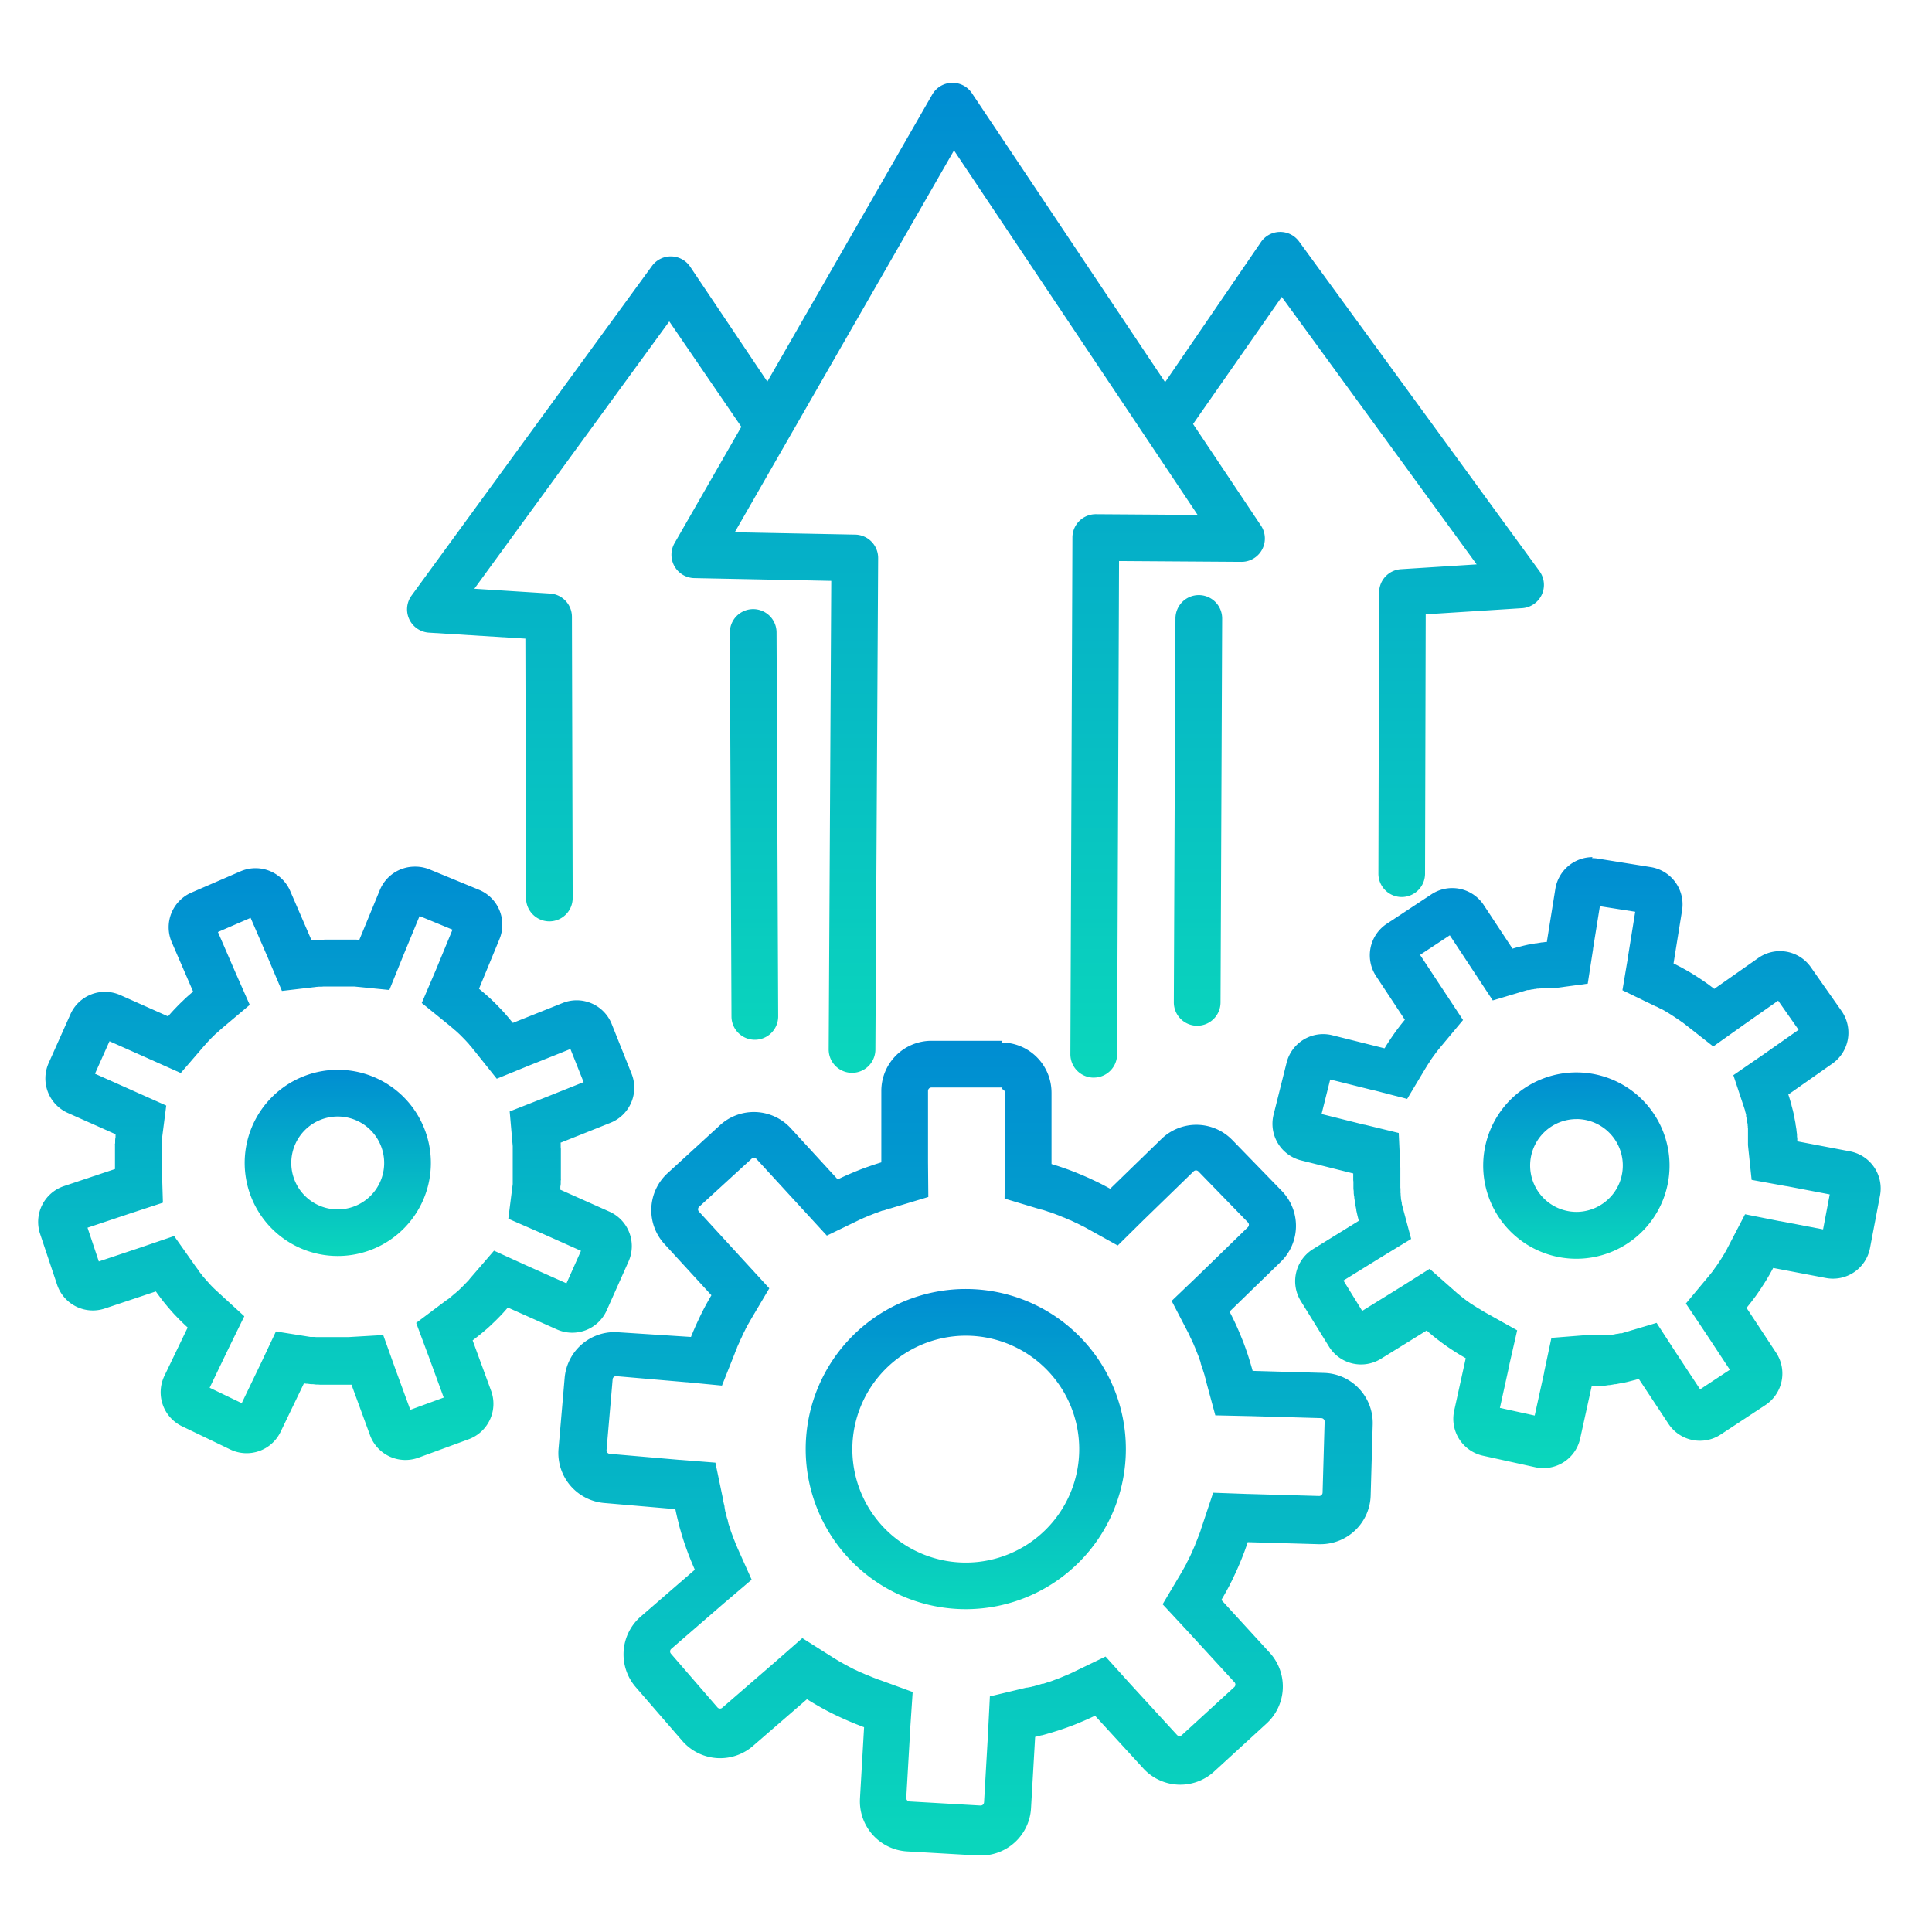
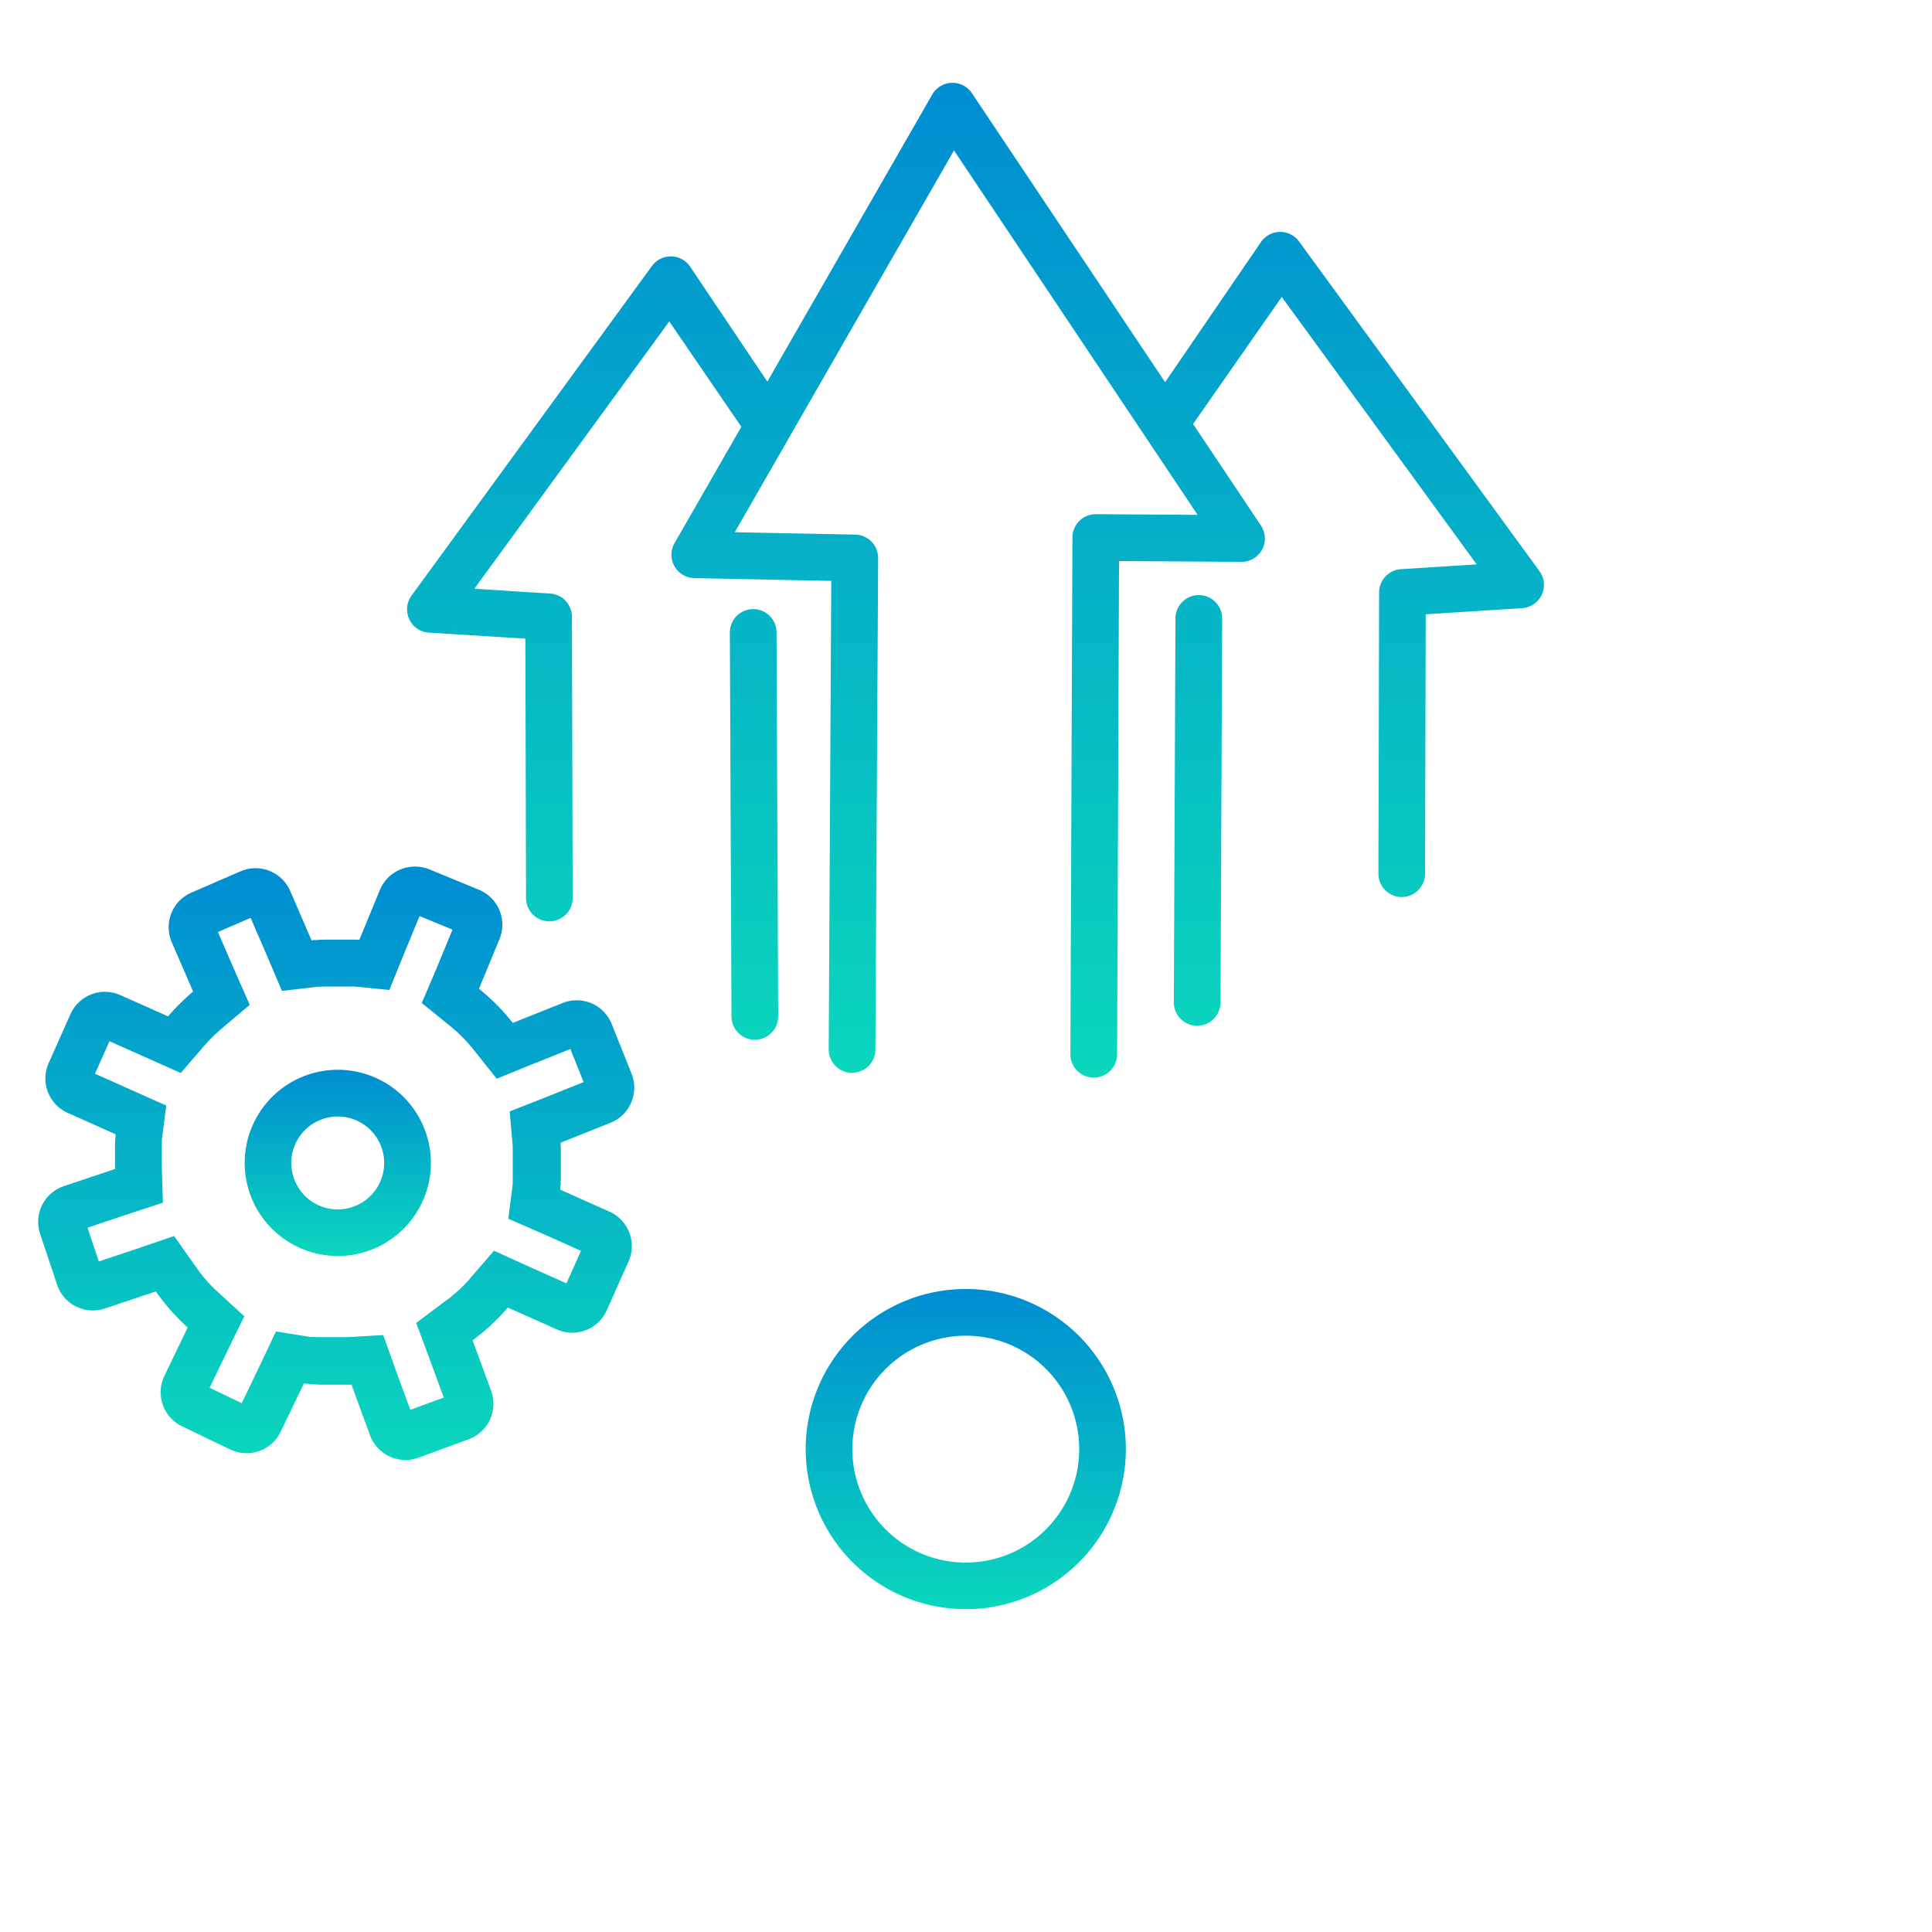
<svg xmlns="http://www.w3.org/2000/svg" width="70" height="70" viewBox="0 0 70 70">
  <defs>
    <clipPath id="clip-path">
      <rect id="Rectangle_2443" data-name="Rectangle 2443" width="70" height="70" transform="translate(11131 -10914)" fill="#fff" stroke="#707070" stroke-width="1" />
    </clipPath>
    <linearGradient id="linear-gradient" x1="0.5" x2="0.5" y2="1" gradientUnits="objectBoundingBox">
      <stop offset="0" stop-color="#008dd2" />
      <stop offset="1" stop-color="#0ad7bc" />
    </linearGradient>
  </defs>
  <g id="Mask_Group_120" data-name="Mask Group 120" transform="translate(-11131 10914)" clip-path="url(#clip-path)">
    <g id="Production_Growth_Icon" data-name="Production Growth Icon" transform="translate(10930.938 -11172.688)">
      <g id="Group_29532" data-name="Group 29532" transform="translate(246.163 289.783)">
        <g id="Group_29529" data-name="Group 29529" transform="translate(0 0)">
          <g id="Group_29528" data-name="Group 29528">
-             <path id="Path_33491" data-name="Path 33491" d="M1271.294,927.55l1.274.2-.253,1.575,0,.018-.21,1.25,1.14.553.021.01.047.023.008,0,.015.008.006,0,.017.009h0l.019.01.023.012.048.025.015.008.01.006.009,0,.014.008.007,0,.022.012.025.014.035.019.025.014.014.008.011.006.013.008.023.014.025.015.023.013.026.016.024.015.02.012.023.015.031.019.011.007,0,0,.017.011.025.016.023.015.023.015.019.012.023.015.009.006.008.006.009.006.015.01.025.017.019.013.02.013.026.018.015.011.005,0,.01.007.009.006.023.017.018.013.021.015.023.017.023.017.017.012.005,0,.009.007.027.021.024.018.018.014.023.018.016.012,0,0,.994.78,1.031-.733.015-.011,1.305-.916.741,1.056-1.305.916-.013.008-1.046.72.4,1.206.007.022.016.05,0,.009.005.016,0,.006.005.018v0l.006.021.007.023.016.054,0,.015,0,.013,0,.011,0,.015,0,.007.007.026,0,.01.007.024h0l0,.007.006.022.007.027,0,.016,0,.012,0,.011.006.023.006.024,0,.011v0l.005.022.007.029.006.028,0,.014,0,.021,0,.014.005.024,0,.011,0,.012v0l0,.023.006.029,0,.019,0,.017,0,.015,0,.024,0,.019,0,.009h0l0,.01,0,.011v.007l0,.02,0,.025,0,.014,0,.018,0,.02,0,.028,0,.021v.008l0,.01,0,.011,0,.025,0,.014,0,.02,0,.016,0,.028,0,.029,0,.019v.019l0,.024,0,.024v.023l0,.016,0,.03,0,.017v0l.132,1.258,1.247.227.016,0,1.567.3-.241,1.267-1.567-.3-.015,0-1.245-.248-.586,1.126-.01.018-.013.025-.007.013-.006.011-.005.009-.008.014,0,.007-.012.022v0h0l-.013.024-.019.034-.014.025-.007.013-.006.011-.007.012-.014.024-.014.025-.014.024-.015.025-.015.025-.012.019-.015.024-.019.031-.006.009-.005.009-.009.015-.016.025-.015.024-.015.023-.012.018-.015.023-.007.01-.006.01,0,0-.012.018-.017.025-.013.019-.013.02-.017.025-.01.015-.006.008-.006.008-.006.009-.017.023-.013.018-.015.021-.017.023-.018.024-.01.014,0,.006-.008.011-.021.027-.018.023-.014.019-.017.022-.019.024-.017.021-.017.021-.018.022-.009.012-.007.008-.011.014-.018.022-.013.015v0l-.81.971.705,1.053.01.015.878,1.331-1.077.71-.878-1.331-.01-.016-.69-1.062-1.213.362-.021.007-.026.008-.013,0-.013,0-.009,0-.017,0-.007,0-.022.006h0l-.009,0-.026.007h0l-.008,0-.02.005-.027.007-.016,0-.011,0-.01,0-.024.006-.023.006-.01,0h-.005l-.021.005-.028.007h0l-.027.006-.015,0-.021,0-.014,0-.026.006h0l-.01,0-.011,0h-.006l-.022,0-.028.006-.019,0-.017,0-.014,0-.024,0-.023,0h0l-.011,0-.013,0h-.006l-.018,0-.027,0-.013,0-.017,0-.02,0-.028,0-.02,0h-.006l-.011,0h-.01l-.026,0-.014,0-.02,0-.017,0-.027,0-.029,0-.021,0h-.017l-.023,0-.024,0-.012,0h-.011l-.017,0-.028,0-.019,0h-.011l-.025,0h-.011l-.027,0h-.062l-.027,0-.022,0-1.264.1-.263,1.24,0,.017-.343,1.557-1.26-.277.343-1.558,0-.016.282-1.236-1.1-.616h0l-.017-.01-.025-.014-.013-.008-.011-.006-.012-.007-.024-.014-.025-.015-.024-.014-.025-.015-.025-.015-.02-.013-.024-.015-.03-.019-.01-.006-.007,0-.016-.01-.025-.016-.024-.015-.023-.015-.018-.012-.023-.015-.01-.006-.009-.006-.005,0-.018-.012-.025-.017-.019-.013-.019-.013-.026-.017-.014-.01-.007,0-.01-.007-.009-.006-.023-.017-.018-.013-.021-.015-.023-.017-.024-.018-.015-.011-.006,0-.009-.007-.027-.021-.024-.018-.019-.014-.023-.018-.023-.018-.021-.017-.022-.017-.022-.017-.011-.009-.011-.009-.01-.008h0l-.021-.017-.03-.025-.021-.018-.021-.018-.005,0,0,0-.015-.013-.007-.006-.01-.009-.011-.01-.02-.018-.016-.014-.95-.84-1.073.676-.015.009-1.356.839-.679-1.1,1.356-.839.015-.009,1.082-.659-.327-1.222v0l-.005-.019-.007-.029,0-.016,0-.011,0-.01-.006-.024-.006-.023,0-.011v0l-.005-.023-.007-.028-.007-.028,0-.014,0-.022,0-.013-.005-.025,0-.011,0-.01,0-.009,0-.018-.006-.029,0-.021,0-.017,0-.013-.005-.027,0-.018v-.006l0-.012,0-.01,0-.009,0-.019,0-.027,0-.012,0-.018,0-.019-.005-.03,0-.017v-.01l0-.01,0-.011,0-.026,0-.014,0-.021,0-.016,0-.028,0-.029,0-.021v-.017l0-.023,0-.025v-.023l0-.017,0-.028,0-.02v-.008h0c0-.008,0-.017,0-.025v-.012l0-.027v-.062c0-.018,0-.037,0-.055l0-.023v-.077c0-.018,0-.035,0-.053v-.022l-.059-1.266-1.232-.3-.018,0-1.546-.387.313-1.251,1.547.387.017,0,1.225.316.649-1.084v0l.011-.018.015-.025.012-.019.015-.024.019-.031.005-.008.006-.01.01-.015.015-.024.015-.023.015-.022.012-.018.016-.024h0l.006-.009.006-.009,0-.006.012-.018.016-.024.014-.02.012-.018.018-.026.012-.018,0,0h0l.006-.008.007-.009.016-.022.013-.018.016-.022.017-.023.017-.023.012-.017,0,0,.007-.01.021-.028.017-.023.015-.019.018-.023.018-.023.017-.021.018-.022.018-.022.009-.011.008-.009.011-.013.017-.021.015-.019.8-.959-.692-1.049-.865-1.311,1.077-.71.864,1.309.693,1.051,1.206-.362.021-.006.028-.008.014,0,.014,0,.008,0,.017,0,.008,0,.022-.006h0l.011,0,.024-.007h0l.007,0,.021-.006.028-.007.016,0,.011,0,.011,0,.023-.006.024-.006.011,0,.008,0,.017,0,.029-.007.028-.006.015,0,.021,0,.014,0,.026-.006h0l.01,0,.011,0,.009,0,.019,0,.029-.006.019,0,.017,0,.015,0,.024,0,.02,0h.006l.012,0,.011,0h.006l.021,0,.027,0,.013,0,.016,0,.021,0,.029,0,.021,0h.005l.012,0,.01,0,.025,0,.014,0,.022,0,.014,0,.029,0,.02,0h0l1.251-.168.193-1.25,0-.019.253-1.575m-.271-1.74a1.368,1.368,0,0,0-1.349,1.151l-.307,1.914s0,.007,0,.01l-.024,0-.036,0-.046.007-.05.007-.014,0-.014,0-.035.006-.036.006-.047.008-.049.008-.034.006-.014,0-.014,0-.034.006-.049.01-.047.009-.036.007-.034.007-.014,0-.014,0-.049.011-.045.01-.035.008-.035.008-.034.008-.043.011-.043.011-.034.009-.035.009-.041.011-.03.009-.011,0-.039.011-.034.009-.034.01-.062.019-1.042-1.58a1.367,1.367,0,0,0-1.895-.389l-1.618,1.067a1.368,1.368,0,0,0-.389,1.895l1.044,1.582-.013.015-.023.028-.023.028-.034.042-.044.055-.023.029-.022.029-.04.053-.027.035-.008.011-.021.028-.022.029-.041.056-.037.052-.008.011-.008.012-.02.028-.038.055-.038.055-.019.029-.008.012-.008.012-.035.053-.038.058-.02.031-.019.029-.008.012-.023.038-.035.056-.019.031-.013.021-.01,0-1.881-.471a1.366,1.366,0,0,0-1.659.994l-.471,1.881a1.368,1.368,0,0,0,.994,1.659l1.88.471.011,0c0,.032,0,.064,0,.1,0,.012,0,.023,0,.035s0,.023,0,.034,0,.018,0,.027c0,.034,0,.067.007.1l0,.036c0,.012,0,.023,0,.035s0,.027,0,.04v.011c0,.01,0,.021,0,.031s0,.029,0,.043l0,.036c0,.012,0,.024,0,.035l.006.045.005.044,0,.035c0,.012,0,.024,0,.036l.005.036c0,.015,0,.03.007.046l.008.05,0,.014,0,.014.005.035.006.036.008.047c0,.016.006.033.009.049l.006.034,0,.014,0,.014.006.034.01.049.009.047.007.036.007.034s0,.009,0,.014l0,.014.011.049.01.045.008.035.008.036.008.034.011.043.011.044.009.034.009.035.006.024-.009.005-1.649,1.02a1.368,1.368,0,0,0-.443,1.883l1.02,1.648a1.367,1.367,0,0,0,1.883.443l1.648-1.02.009-.006.045.04.027.023.026.023.031.026.065.055.028.023.028.022.042.034.055.044.029.023.029.022.053.04.035.027.011.008.028.021.029.022.056.041.052.037.011.008.012.008.028.02.055.038.056.038.029.019.012.008.012.008.053.035.058.038.031.02.03.019.012.008.038.023.056.035.031.019.031.019.061.035.046.027.031.018.031.018.021.012,0,.01-.417,1.893a1.368,1.368,0,0,0,1.042,1.63l1.893.417a1.366,1.366,0,0,0,1.63-1.042l.417-1.893,0-.01.06,0,.036,0,.035,0,.04,0h.011l.031,0,.043,0,.036,0,.036,0,.045-.006.044-.005.035,0,.036,0,.036-.005.046-.007.05-.007.014,0,.014,0,.034-.005.036-.006.047-.008.049-.009.034-.006.014,0,.014,0,.034-.006.049-.01.047-.009.036-.007.034-.007.014,0,.014,0,.049-.011.045-.01.035-.008.036-.008.034-.008.043-.011.043-.011.035-.009.035-.009.041-.011.031-.009.01,0,.039-.011.034-.01.034-.01.058-.017.006.009,1.068,1.618a1.367,1.367,0,0,0,1.895.389l1.619-1.067a1.368,1.368,0,0,0,.389-1.895l-1.067-1.618-.006-.008.016-.019.023-.028.022-.028.034-.042.044-.055.023-.029.022-.029.04-.053.027-.035.008-.011.021-.028.022-.029.041-.056.037-.052.008-.011.008-.012.02-.029.038-.056.038-.055.019-.029.008-.012.008-.012.035-.054.038-.058.02-.031.019-.029.008-.012.023-.038.035-.056.019-.031.019-.031.036-.061.027-.046.018-.031.018-.031.041-.075.02-.035.017-.031.017-.031.028-.054.01,0,1.9.362a1.366,1.366,0,0,0,1.6-1.088l.362-1.9a1.368,1.368,0,0,0-1.088-1.6l-1.9-.362-.01,0,0-.024,0-.036,0-.035c0-.015,0-.03-.005-.045l-.005-.044,0-.035,0-.036-.005-.036-.007-.046c0-.017-.005-.033-.007-.05l0-.014,0-.014-.005-.035-.006-.036-.008-.047c0-.016-.005-.033-.009-.049l-.006-.034,0-.014,0-.014-.006-.034-.01-.049-.009-.047-.007-.036-.007-.034,0-.014,0-.014-.011-.049-.01-.045-.008-.035-.009-.036-.008-.034-.011-.043c0-.014-.007-.029-.011-.043l-.009-.035-.009-.035-.011-.041-.009-.031,0-.01-.01-.039-.01-.034-.01-.034c-.009-.032-.019-.064-.029-.1l-.008-.026-.01-.033-.01-.033c-.01-.031-.02-.061-.03-.091l.009-.006,1.587-1.113a1.368,1.368,0,0,0,.334-1.905l-1.113-1.587a1.367,1.367,0,0,0-1.905-.334l-1.587,1.113-.008.006-.019-.015-.029-.022-.053-.04-.035-.027-.011-.008-.028-.021-.029-.022-.056-.04-.052-.037-.011-.008-.012-.008-.029-.02-.055-.038-.056-.038-.029-.019-.012-.008-.012-.008-.054-.035-.058-.038-.031-.02-.03-.019-.012-.008-.038-.023-.057-.035-.031-.019-.031-.019-.061-.035-.047-.027-.031-.018-.032-.018-.075-.041-.035-.02-.031-.017-.031-.017-.09-.046-.024-.012-.03-.016-.031-.016-.086-.042a.1.1,0,0,0,0-.011l.308-1.914a1.368,1.368,0,0,0-1.133-1.567l-1.914-.307a1.38,1.38,0,0,0-.219-.018Z" transform="translate(-1259.422 -925.81)" fill="url(#linear-gradient)" />
-           </g>
+             </g>
        </g>
        <g id="Group_29531" data-name="Group 29531" transform="translate(7.642 7.758)">
          <g id="Group_29530" data-name="Group 29530">
-             <path id="Path_33492" data-name="Path 33492" d="M1443.435,1110.9a1.717,1.717,0,0,1,.271.022,1.682,1.682,0,0,1,1.393,1.926,1.657,1.657,0,0,1-.574,1.016,1.679,1.679,0,0,1-1.081.4,1.7,1.7,0,0,1-.271-.022,1.681,1.681,0,0,1,.263-3.34h0m0-1.692a3.376,3.376,0,1,0,.539.043,3.417,3.417,0,0,0-.539-.043Z" transform="translate(-1440.066 -1109.208)" fill="url(#linear-gradient)" />
-           </g>
+             </g>
        </g>
      </g>
      <g id="Group_29534" data-name="Group 29534" transform="translate(229.251 305.391)">
        <g id="Group_29533" data-name="Group 29533" transform="translate(0)">
          <path id="Path_33493" data-name="Path 33493" d="M865.471,1296.432a4.11,4.11,0,1,1-4.11,4.11,4.115,4.115,0,0,1,4.11-4.11m0-1.692a5.8,5.8,0,1,0,5.8,5.8,5.8,5.8,0,0,0-5.8-5.8Z" transform="translate(-859.668 -1294.74)" fill="url(#linear-gradient)" />
        </g>
      </g>
      <g id="Group_29539" data-name="Group 29539" transform="translate(201.404 290.087)">
        <g id="Group_29536" data-name="Group 29536" transform="translate(0 0)">
          <g id="Group_29535" data-name="Group 29535">
            <path id="Path_33494" data-name="Path 33494" d="M215.265,934.791l1.192.492-.608,1.474-.006.013-.5,1.17.986.8.018.015.041.033.007.006.013.011,0,0,.017.015,0,0,0,0,.016.014.019.016.042.036.011.01.01.009.007.007.012.011.005,0,.02.018.011.01,0,0,.02.018h0l0,0,.017.015.02.018h0l.011.01.009.009.008.007.018.017.017.016.008.007.006.006.014.014.021.02.02.02.011.011.015.016.009.009.018.018.009.009.008.008,0,0,.014.015.021.021.014.014.012.013.01.01.017.018.014.015.005.006.007.007.007.008.006.006.013.014.017.019.01.011.012.013.014.015.019.021.015.017,0,.005.007.007.007.008.018.02.009.01.013.015.01.012.019.022.019.022.012.015,0,.005.007.009.015.018.016.019.007.008.009.011.009.011.019.023.012.015,0,0,.788.987,1.172-.478.016-.007,1.481-.592.478,1.2-1.481.592-.019.007-1.178.463.11,1.26,0,.022,0,.026v.061l0,.025,0,.029c0,.013,0,.026,0,.039l0,.029v.1c0,.009,0,.017,0,.027v.057c0,.008,0,.015,0,.023v.028c0,.012,0,.024,0,.036s0,.008,0,.011v.057c0,.009,0,.018,0,.028v.049c0,.009,0,.018,0,.028s0,.008,0,.011v.039c0,.01,0,.02,0,.031v.045c0,.01,0,.02,0,.031v.025s0,.009,0,.013v.011c0,.009,0,.019,0,.028v.023l0,.027c0,.009,0,.019,0,.027l0,.029h0v.038c0,.012,0,.024,0,.034l0,.03c0,.008,0,.015,0,.023l0,.029,0,.029,0,.027,0,.027,0,.029v.027l0,.016,0,.028,0,.02v0l-.16,1.256,1.163.507.014.006,1.456.65-.526,1.178-1.456-.65-.015-.007-1.154-.526-.829.96-.014.017-.017.02-.01.011-.009.011-.006.007-.011.012,0,.005-.016.018h0v0h0l-.006.006-.018.02h0l-.006.006-.014.015-.019.02h0l-.011.011-.008.008-.007.008-.018.018-.016.017-.008.008,0,0-.014.015-.021.022-.02.02-.01.01-.015.015-.01.01-.019.019-.007.007-.008.008,0,0-.015.015-.02.02-.015.014-.013.012-.01.009-.018.018-.017.016,0,0-.008.008-.009.009h0l-.005,0-.013.012-.019.018-.011.01-.013.012-.016.014-.022.02-.014.012-.006,0-.009.008-.008.007-.019.017-.011.01-.016.014-.012.01-.022.019-.022.019-.013.011-.007.006-.01.008-.018.015-.019.016-.008.006-.011.009-.012.01-.022.018-.017.013-.006,0h0l-.02.015-.009.007h0l-.019.015-.005,0-.013.01-.008.006-.011.008-.012.009-.021.016-.018.013-1.011.759.441,1.185.008.02.549,1.5-1.211.444-.549-1.5-.005-.015-.427-1.194-1.263.074h-.7l-.029,0h-.021l-.026,0-.028,0-.029,0h-.038l-.036,0h0l-.028,0-.023,0-.029,0-.03,0-.027,0-.028,0-.028,0h-.027l-.016,0-.029,0-.039-.005-.027,0-.026,0h-.005l-.019,0h-.009l-.013,0-.015,0-.027,0-.02,0-1.252-.2-.541,1.146-.008.016-.691,1.437-1.162-.559.691-1.437.007-.015.558-1.138-.933-.854,0,0-.015-.013-.021-.02-.011-.011-.009-.008-.008-.007-.018-.017-.018-.017-.008-.007-.006-.005-.014-.013-.022-.021-.021-.02-.01-.01-.016-.016-.009-.009-.019-.019-.007-.007-.007-.007-.007-.007-.013-.014-.02-.02-.013-.014-.013-.014-.011-.011-.017-.018-.013-.014,0-.005-.008-.009-.008-.008,0,0-.015-.016-.017-.019-.01-.011-.012-.013-.013-.015-.02-.023-.013-.014,0,0-.009-.01-.007-.008-.017-.019-.009-.011-.015-.017-.01-.011-.019-.022-.019-.022-.013-.015,0-.006-.007-.009-.014-.018-.016-.02-.007-.008-.008-.01-.01-.012-.018-.022-.012-.016-.006-.007h0l-.015-.02-.007-.009-.017-.021,0-.006,0,0-.013-.016,0-.006-.008-.011-.009-.012-.033-.044-.014-.019-.012-.017,0,0-.012-.016,0,0-.011-.015-.006-.008-.031-.043-.013-.019-.731-1.036-1.2.41-.017.006-1.512.505-.409-1.223,1.513-.506.018-.006,1.2-.394-.038-1.263v-.051c0-.008,0-.016,0-.023V943.8c0-.012,0-.024,0-.036s0-.007,0-.011V943.7c0-.009,0-.019,0-.028v-.049c0-.009,0-.019,0-.028h0v-.01s0-.008,0-.011v-.028c0-.01,0-.02,0-.03v-.046c0-.01,0-.02,0-.032v-.049l0-.028v-.022l0-.027,0-.027,0-.031v-.028h0v-.01l0-.035,0-.029,0-.024,0-.029,0-.029,0-.026,0-.028,0-.028,0-.014v-.012l0-.016,0-.028,0-.023.159-1.239-1.148-.513-1.434-.64.526-1.178,1.433.639,1.149.513.822-.953.015-.018.019-.022.01-.011.009-.01.007-.007.011-.012.005-.006.016-.018.011-.013,0,0,.018-.02h0l.005-.006.014-.016.02-.021.011-.012.009-.009.007-.008.017-.018.017-.018.008-.008.005-.005.013-.014.021-.022.02-.02.01-.01.015-.015.011-.011.017-.017.008-.008.007-.006h0l0,0,.014-.014.021-.021.014-.014.013-.012.011-.011.018-.017.015-.014.005,0h0l.008-.007.008-.007.007-.006.014-.013.02-.018.01-.009.013-.012.015-.014.022-.02.017-.015,0,0,.009-.008.008-.007.02-.017.01-.009.017-.014.012-.011.021-.018.014-.012,0,0,.966-.815-.512-1.159-.007-.016-.634-1.464,1.184-.513.634,1.464.006.014.495,1.169,1.261-.148.022,0,.053-.006h.01l.016,0h.006l.023,0h0l.021,0,.025,0,.055-.005h.062l.025,0,.029,0,.039,0,.03,0h.649l.029,0h.048l.029,0,.03,0h.038l.034,0,.029,0,.024,0,.029,0,.018,0h0l1.258.125.475-1.175.007-.018.608-1.474M215.09,933a1.368,1.368,0,0,0-1.265.847l-.739,1.792,0,.01-.024,0-.036,0-.066-.005-.044,0H212.9l-.035,0-.037,0-.069,0-.064,0h-.063l-.067,0-.067,0h-.465l-.07,0-.054,0-.035,0-.036,0-.085.006-.04,0-.035,0-.036,0-.1.009-.027,0-.034,0-.035,0-.1.011,0-.01-.77-1.779a1.367,1.367,0,0,0-1.8-.711l-1.779.771a1.368,1.368,0,0,0-.711,1.8l.77,1.779,0,.009-.019.016-.027.023-.035.03-.038.033-.011.009-.01.009-.026.023-.027.024-.036.032-.037.034-.026.024-.01.01-.01.01-.025.024-.036.035-.035.033-.026.025-.025.024-.01.01-.01.01-.036.036-.033.033-.025.026-.025.026-.024.025-.031.032-.031.032-.024.026-.025.027-.029.032-.021.023-.007.008-.027.03-.023.026-.024.027-.042.049-1.729-.771a1.367,1.367,0,0,0-1.806.692l-.79,1.771a1.368,1.368,0,0,0,.692,1.806l1.731.773,0,.02,0,.036,0,.035c0,.018,0,.036-.006.053s-.005.047-.008.07l0,.036,0,.036c0,.022,0,.044-.006.066s0,.03,0,.044v.014l0,.035,0,.036c0,.023,0,.046,0,.069s0,.043,0,.064c0,0,0,.009,0,.014s0,.009,0,.014l0,.035c0,.022,0,.045,0,.067s0,.045,0,.067,0,.023,0,.035,0,.009,0,.014,0,.009,0,.014c0,.021,0,.043,0,.064s0,.046,0,.069,0,.024,0,.037,0,.023,0,.035,0,.009,0,.014,0,.03,0,.044,0,.044,0,.066,0,.024,0,.036,0,.016,0,.025l-.01,0-1.839.615a1.368,1.368,0,0,0-.864,1.731l.615,1.839a1.366,1.366,0,0,0,1.731.864l1.839-.615.01,0,.056.078.021.028.02.027.016.022.06.081.022.028.021.028.025.032.007.009.019.025.027.034.023.028.023.028.029.035.028.034.022.027.024.028.024.027.03.035.033.038.009.011.009.01.023.026.024.027.032.036.034.037.024.026.01.01.01.01.024.025.035.036.033.035.026.026.024.025.01.01.01.01.036.035.033.033.026.025.026.026.025.024.033.031.032.031.026.024.027.024.018.017,0,.009-.841,1.747a1.368,1.368,0,0,0,.639,1.825l1.747.84a1.367,1.367,0,0,0,1.825-.639l.841-1.747,0-.01.06.009.035.005.034,0,.04.005.085.011.036,0,.035,0,.053.006.07.008.036,0,.036,0,.066.005.044,0h.014l.035,0,.036,0,.069,0,.064,0h.028l.035,0,.067,0,.067,0h.465l.07,0,.054,0,.036,0,.036,0h.025l0,.01.667,1.82a1.367,1.367,0,0,0,1.755.814l1.82-.667a1.368,1.368,0,0,0,.813-1.755l-.667-1.82,0-.01.048-.036.028-.022.028-.022.032-.025.009-.007.025-.019.034-.027.028-.022.028-.023.035-.029.034-.028.027-.022.028-.024.028-.023.035-.03.038-.033.011-.009.011-.009.026-.023.027-.024.035-.032.037-.034.026-.024.01-.01.01-.01.025-.024.036-.035.035-.033.026-.025.025-.024.01-.01.01-.01.036-.036.033-.033.025-.026.026-.026.024-.025.031-.032.031-.033.024-.026.025-.026.029-.032.021-.024.007-.008.027-.03.023-.026.023-.027.04-.046.01,0,1.77.79a1.367,1.367,0,0,0,1.806-.692l.79-1.77a1.368,1.368,0,0,0-.692-1.806l-1.77-.79-.009,0,0-.024,0-.036,0-.035c0-.018,0-.036.006-.053s.005-.047.008-.07l0-.036,0-.036c0-.022,0-.044.005-.066s0-.03,0-.044v-.014l0-.035,0-.036c0-.023,0-.046,0-.069s0-.042,0-.064V944.1s0-.009,0-.014l0-.035c0-.022,0-.045,0-.067s0-.045,0-.067,0-.023,0-.035,0-.009,0-.014,0-.009,0-.014c0-.021,0-.043,0-.064s0-.046,0-.069,0-.024,0-.037,0-.023,0-.035,0-.009,0-.014,0-.03,0-.045,0-.044,0-.066,0-.024,0-.036,0-.024,0-.036,0-.047,0-.071,0-.036,0-.054,0-.024,0-.036,0-.024,0-.036c0-.029,0-.057-.006-.085,0-.013,0-.027,0-.04l0-.035,0-.036c0-.02,0-.04-.005-.06l.01,0,1.8-.719a1.368,1.368,0,0,0,.763-1.777l-.719-1.8a1.367,1.367,0,0,0-1.777-.763l-1.8.719-.009,0-.015-.019-.023-.028-.023-.028-.029-.035-.028-.034-.022-.027-.024-.028-.024-.028-.03-.035-.033-.038-.009-.011-.009-.01-.023-.026-.024-.027-.032-.035-.034-.037-.024-.026-.01-.01-.01-.01-.024-.025-.034-.036-.033-.035-.026-.026-.024-.025-.01-.01-.01-.01-.036-.036-.033-.033-.026-.025-.026-.026-.025-.024-.032-.031-.032-.031-.026-.024-.026-.024-.032-.029-.024-.021-.008-.007-.03-.027-.026-.023-.027-.023-.077-.066-.02-.017-.026-.022-.027-.023-.074-.061,0-.01.739-1.792a1.368,1.368,0,0,0-.743-1.786l-1.792-.739a1.363,1.363,0,0,0-.521-.1Z" transform="translate(-201.404 -932.999)" fill="url(#linear-gradient)" />
          </g>
        </g>
        <g id="Group_29538" data-name="Group 29538" transform="translate(7.518 7.362)">
          <g id="Group_29537" data-name="Group 29537">
            <path id="Path_33495" data-name="Path 33495" d="M382.5,1108.725a1.683,1.683,0,1,1-.667.139,1.681,1.681,0,0,1,.667-.139h0m0-1.692a3.373,3.373,0,1,0,3.1,2.033,3.364,3.364,0,0,0-3.1-2.033Z" transform="translate(-379.126 -1107.033)" fill="url(#linear-gradient)" />
          </g>
        </g>
      </g>
      <path id="Union_1" data-name="Union 1" d="M24.876,36.044a.846.846,0,0,1-.843-.849l.074-18.722a.846.846,0,0,1,.852-.843l3.684.025L19.816,2.45,11.873,16.284l4.366.086a.846.846,0,0,1,.829.851l-.1,17.808a.846.846,0,1,1-1.692-.009l.093-16.974-4.961-.1a.846.846,0,0,1-.717-1.267l2.42-4.215L9.5,8.646,2.438,18.331l2.743.174a.846.846,0,0,1,.792.842L6,29.535a.846.846,0,0,1-.844.848h0a.846.846,0,0,1-.846-.844l-.024-9.4L.792,19.922a.846.846,0,0,1-.63-1.343L8.873,6.636a.846.846,0,0,1,1.4.051l2.78,4.14L19.028.425A.846.846,0,0,1,20.465.376l7,10.471L30.918,5.8a.846.846,0,0,1,1.4-.051l8.71,11.943a.846.846,0,0,1-.63,1.343l-3.491.222-.024,9.4a.846.846,0,0,1-.846.844h0a.846.846,0,0,1-.844-.848l.026-10.188a.846.846,0,0,1,.792-.842l2.743-.174L31.691,7.758l-3.213,4.605,2.459,3.678a.846.846,0,0,1-.709,1.316l-4.432-.03L25.726,35.2a.846.846,0,0,1-.846.843ZM12.6,34.672a.846.846,0,0,1-.846-.843l-.059-13.91a.846.846,0,1,1,1.692-.007l.059,13.91a.846.846,0,0,1-.843.85Zm16.024-.508a.846.846,0,0,1-.843-.85l.059-13.91a.846.846,0,0,1,1.692.007l-.059,13.91a.846.846,0,0,1-.846.843Z" transform="translate(214.811 261.688)" fill="url(#linear-gradient)" />
      <g id="Group_29543" data-name="Group 29543" transform="translate(220.289 296.454)">
-         <path id="Path_33501" data-name="Path 33501" d="M663.861,1085.186a.124.124,0,0,1,.124.124v2.554c0,.007,0,.014,0,.022l-.01,1.269,1.215.365.028.009.075.023.015,0,.021.007.011,0,.027.009h0l.006,0,.023.008.031.01.076.025.022.008.015.005.016.006.022.008.012,0,.029.01.035.012.056.02.038.014.022.008.016.006.023.009.032.012.034.013.039.015.039.015.037.015.035.015.033.014.041.017,0,0,.016.007.009,0,.026.011.038.017.039.017.032.014.024.011.04.018.015.007.013.006.011,0,.025.011.042.02.027.013.026.012.043.021.024.012.008,0,.017.008.013.006.039.02.026.013.03.015.039.02.037.019.025.013.008,0,.017.009,0,0,.038.021.032.017.034.018.036.02.019.011,0,0,1.107.615.9-.889.016-.016,1.832-1.78a.124.124,0,0,1,.175,0l1.794,1.846a.124.124,0,0,1,0,.175l-1.831,1.78-.015.014-.917.877.585,1.126.014.027.036.069.007.014.011.021,0,.01.013.026v0l0,.005.011.022.015.03.035.072.01.021.007.015.007.016.009.02.006.012.013.028h0v0h0l.006.013.012.026,0,.005.005.012.013.03.016.037.009.02.007.016.007.018.012.028.012.027.008.018,0,.009.011.027.016.038.015.037.009.023.01.025.007.019.014.034.006.014.005.014,0,.01.01.027.015.039.011.029.008.022.006.016.013.036.009.025,0,.013h0l0,.013.005.015,0,.007.01.028.013.037.006.017.007.021.01.03.013.039.01.031,0,0,.005.016.005.016.011.036.006.017.008.025.008.024.012.039.012.04.009.03,0,.007.005.019.008.028.009.029.005.019,0,.016.006.022.011.04.006.023v0l.331,1.222,1.266.028h.023l2.552.073a.124.124,0,0,1,.12.128l-.074,2.573a.124.124,0,0,1-.123.12h0l-2.553-.073h-.022l-1.267-.046-.4,1.2-.008.025-.014.04-.008.021-.005.015-.005.015-.008.023,0,.012-.011.029-.012.035-.02.056-.014.038-.009.022-.006.015-.008.022-.013.032-.013.035-.015.04-.015.037-.016.039-.014.034-.013.032-.017.042,0,0-.008.018h0l0,.009-.01.024-.017.038-.017.04-.014.031-.011.026-.017.039-.007.015-.007.015,0,.007-.013.028-.019.041-.013.027-.013.028-.019.041-.011.024-.005.01-.007.015-.007.014-.02.039-.013.026-.015.029-.02.039-.019.036h0l-.012.023,0,.009-.008.016,0,0-.021.038-.018.033-.018.033-.02.036-.02.036-.021.037-.018.031-.017.03-.013.022-.008.014-.012.022-.02.034-.012.021,0,0-.647,1.089.863.928.015.016,1.726,1.882a.124.124,0,0,1-.008.175l-1.9,1.74a.119.119,0,0,1-.083.033.12.12,0,0,1-.092-.04l-1.726-1.882-.013-.015-.85-.943-1.143.552-.025.012-.037.018-.021.01-.015.007-.015.007-.019.009-.013.006-.025.011h0l-.011.005-.029.013-.005,0-.012.005-.03.013-.037.016-.023.01-.014.006-.018.007-.028.012-.027.011-.019.008h0l-.033.014-.039.016-.034.014h0l-.024.009-.025.01-.017.007-.035.014h0l-.014.005-.015.006-.007,0-.03.011-.038.015-.029.011-.022.008-.014.005-.038.014-.029.01-.007,0-.016.006-.016.006-.009,0-.026.009-.038.013-.015.005-.021.007-.029.01-.039.013-.028.009-.01,0-.015,0-.015,0-.036.011-.017.005-.027.009-.024.008-.038.012-.04.012-.026.008-.01,0-.02.006-.028.008-.03.009-.019.006-.015,0-.022.006h0l-.039.011-.031.008-.011,0h-.005l-.029.008-.012,0h0l-.031.008-.013,0-.022.006-.016,0-.016,0-.024.006-.04.01-.025.006-1.232.295-.064,1.265c0,.008,0,.016,0,.024l-.147,2.549a.124.124,0,0,1-.122.117h-.009l-2.57-.148a.124.124,0,0,1-.117-.131l.147-2.549v-.02l.085-1.266-1.192-.435-.006,0-.022-.008-.038-.014-.022-.009-.016-.006-.023-.009-.032-.012-.034-.013-.04-.015-.037-.015-.038-.016-.035-.014-.033-.014-.041-.017,0,0-.016-.007-.009,0-.027-.011-.038-.016-.039-.018-.032-.014-.024-.011-.041-.018-.014-.006-.014-.006-.009,0-.026-.012-.04-.019-.028-.013-.027-.013-.041-.02-.029-.014-.006,0-.015-.007-.014-.007-.038-.019-.026-.013-.03-.016-.039-.02-.037-.019-.023-.012-.011-.006-.015-.008,0,0-.039-.021-.032-.017-.034-.018-.035-.019-.034-.019h0l-.037-.021-.031-.017-.031-.017-.022-.013-.013-.007-.022-.013-.035-.02-.052-.031-.029-.018-.028-.017-.011-.006-.02-.012-.014-.009-.013-.008-.021-.013-.033-.021-.025-.016-1.07-.677-.952.835-.018.016-1.931,1.672a.116.116,0,0,1-.08.03.12.12,0,0,1-.095-.043l-1.685-1.946a.124.124,0,0,1,.013-.175l1.93-1.672.017-.014.965-.821-.518-1.156,0-.005-.01-.021-.016-.038-.01-.023-.006-.014-.008-.018-.012-.028-.011-.026-.008-.018,0-.008-.012-.029-.015-.037-.016-.038-.009-.023-.01-.025-.007-.017-.014-.034-.006-.015-.005-.014,0-.01-.01-.026-.015-.039-.01-.028-.008-.021-.007-.019-.012-.034-.009-.026,0-.009-.006-.017-.006-.017h0l0-.007-.01-.028-.012-.036-.006-.016-.007-.022-.01-.03-.013-.039-.01-.029,0-.007-.005-.016,0-.015-.012-.038,0-.016-.008-.026-.008-.024-.012-.038-.012-.04-.008-.027,0-.01-.006-.02-.008-.027-.009-.03-.005-.019,0-.015-.007-.023-.011-.039-.008-.03,0-.014v-.005l-.007-.027,0-.016-.008-.031,0-.013-.006-.022,0-.016,0-.016-.006-.023c-.006-.026-.013-.052-.019-.079l-.007-.03-.006-.025v0l-.006-.027,0-.011-.005-.023,0-.016-.016-.075-.006-.03-.259-1.241-1.264-.1-.023,0-2.544-.22a.124.124,0,0,1-.113-.134l.221-2.565a.124.124,0,0,1,.121-.114h.013l2.544.22.02,0,1.263.122.469-1.179,0-.006.009-.022.015-.037.014-.034.014-.033.017-.041,0,0,.007-.016,0-.009.012-.028.016-.037.018-.04.014-.031.012-.026.018-.039.006-.014.007-.014,0-.008.013-.027.019-.041.013-.027.013-.027.02-.042.011-.023,0-.01.007-.014.007-.014.019-.038.013-.026.015-.03.02-.039.019-.037.013-.025,0-.007.009-.017,0,0,.021-.038.017-.032.018-.034.019-.035.02-.036.021-.036.018-.031.018-.031.012-.021.008-.015.011-.02.021-.036.015-.026.637-1.075-.849-.926-1.7-1.855a.124.124,0,0,1,.008-.175l1.9-1.74a.118.118,0,0,1,.083-.033.12.12,0,0,1,.092.04l1.7,1.852.851.927,1.133-.548.026-.012.04-.02.022-.01.014-.006.015-.007.021-.009.013-.006.029-.013.012-.006.027-.013.006,0,.011-.005.03-.013.037-.016.021-.009.016-.007.018-.008.029-.012.026-.011.018-.008.01,0,.026-.011.038-.016.038-.015.023-.009.025-.01.017-.007.034-.013.016-.006.015-.006.01,0,.027-.011.038-.014.029-.011.022-.008.016-.006.036-.013.03-.011.008,0,.014-.005.014,0,.011,0,.027-.009.036-.012.017-.006.022-.008.029-.01.039-.013.029-.01.007,0,.016-.005.015,0,.036-.011.017-.005.027-.009.024-.007.039-.012.021-.006h0l1.215-.366-.011-1.269c0-.006,0-.013,0-.02v-2.554a.124.124,0,0,1,.124-.124h2.574m0-1.692h-2.574a1.816,1.816,0,0,0-1.816,1.816v2.574s0,.009,0,.014l-.031.01-.046.014-.059.019-.064.02-.018.006-.018.006-.044.015-.046.015-.06.021-.063.022-.044.015-.018.006-.018.006-.044.016-.062.023-.06.022-.045.017-.043.017-.017.007-.018.007-.062.025-.057.023-.044.018-.045.019-.043.018-.054.023-.055.023-.043.019-.044.019-.052.023-.038.018-.013.006-.049.022-.042.02-.043.02-.078.038-1.7-1.853a1.816,1.816,0,0,0-2.566-.111l-1.9,1.74a1.816,1.816,0,0,0-.111,2.566l1.7,1.855-.013.023-.024.041-.024.041-.035.062-.046.082-.024.042-.023.042-.042.078-.028.052-.009.017-.021.041-.022.043-.041.082-.038.076-.008.017-.008.017-.02.042-.038.081-.038.081-.019.042-.008.017-.008.017-.035.077-.037.084-.019.045-.018.042-.008.017-.022.055-.034.081-.018.044-.012.03-.014,0L650,1094q-.08-.007-.158-.007a1.816,1.816,0,0,0-1.807,1.66l-.221,2.565a1.816,1.816,0,0,0,1.653,1.966l2.565.221h.014c.009.042.017.083.026.125l.01.045.01.044.008.035c.01.043.02.087.031.13l.012.046.011.045.014.052,0,.015.01.04.015.055.013.046.013.046.017.057.016.057.013.044.014.047.014.046.018.059.02.064.006.018.006.018.014.044.015.046.021.06.022.063.016.044.006.018.006.017.016.044.023.062.022.06.017.046.017.043.007.018.007.018.025.062.023.057.018.045.019.045.018.043.023.055.023.055.019.043.019.044.013.03-.01.009-1.946,1.685a1.816,1.816,0,0,0-.184,2.562l1.685,1.946a1.816,1.816,0,0,0,2.562.184l1.946-1.685.01-.01.068.043.04.025.039.024.046.028.1.059.041.024.041.024.062.035.081.047.043.023.042.023.078.042.052.028.017.009.041.021.043.022.082.041.076.038.017.008.017.008.042.02.081.038.081.038.042.019.017.008.017.007.077.035.084.037.044.019.043.018.017.008.055.022.081.034.044.018.045.018.087.034.066.026.044.017.045.017.031.011s0,.009,0,.013l-.148,2.57a1.816,1.816,0,0,0,1.709,1.917l2.57.148c.035,0,.071,0,.106,0a1.816,1.816,0,0,0,1.812-1.712l.148-2.57s0-.009,0-.014l.078-.019.046-.011.045-.012.052-.014.014,0,.041-.01.055-.015.046-.013.046-.013.057-.017.057-.016.044-.013.046-.014.046-.014.059-.019.064-.02.018-.005.018-.006.044-.014.046-.015.06-.021.063-.022.044-.015.018-.006.018-.006.043-.016.062-.023.06-.022.046-.017.043-.017.017-.006.018-.007.062-.025.057-.023.044-.018.045-.019.042-.018.055-.023.055-.023.043-.019.044-.019.052-.023.039-.018.013-.006.049-.022.042-.02.043-.02.073-.035.009.011,1.74,1.9a1.816,1.816,0,0,0,2.566.111l1.9-1.74a1.816,1.816,0,0,0,.111-2.566l-1.74-1.9-.009-.01.016-.028.024-.041.024-.041.035-.062.046-.081.024-.042.023-.042.042-.078.028-.052.009-.016.021-.041.022-.043.041-.082.038-.076.008-.017.008-.017.02-.042.038-.081.038-.08.019-.042.008-.017.008-.017.035-.077.037-.084.019-.045.018-.042.008-.017.022-.055.034-.081.018-.045.018-.045.034-.087.026-.067.017-.044.017-.045c.013-.036.026-.071.038-.107l.018-.05.015-.044.015-.045.025-.076h.014l2.573.074h.053a1.816,1.816,0,0,0,1.815-1.764l.074-2.573a1.816,1.816,0,0,0-1.763-1.868l-2.573-.074h-.014l-.009-.031-.013-.046-.013-.046-.017-.057-.016-.057-.013-.044-.014-.047-.014-.046-.018-.059-.02-.064-.006-.018-.006-.018-.014-.044-.015-.046-.021-.06-.022-.063-.015-.044-.006-.018-.006-.018-.016-.043-.023-.062-.022-.06-.017-.045-.017-.043-.007-.017-.007-.017-.025-.062-.023-.057-.018-.045-.019-.045-.018-.043-.023-.055-.023-.055-.019-.043-.019-.044-.023-.052-.018-.038-.006-.013-.022-.049-.02-.042-.02-.043-.059-.121-.016-.032-.02-.041-.021-.042-.059-.113.011-.01,1.846-1.794a1.816,1.816,0,0,0,.037-2.568l-1.794-1.846a1.816,1.816,0,0,0-2.568-.037l-1.846,1.794-.009.01-.029-.016-.042-.023-.078-.042-.052-.028-.017-.009-.041-.022-.043-.022-.082-.041-.076-.038-.017-.008-.017-.008-.042-.02-.081-.038-.081-.038-.042-.02-.017-.008-.017-.008-.078-.034-.084-.037-.045-.019-.043-.018-.017-.008-.055-.022-.082-.034-.044-.018-.045-.018-.087-.034-.067-.026-.044-.017-.045-.017-.107-.038-.051-.018-.044-.015-.045-.016-.127-.042-.034-.011-.043-.014-.044-.014-.122-.037s0-.009,0-.014v-2.574a1.816,1.816,0,0,0-1.816-1.816Z" transform="translate(-647.804 -1083.494)" fill="url(#linear-gradient)" />
-       </g>
+         </g>
    </g>
  </g>
</svg>